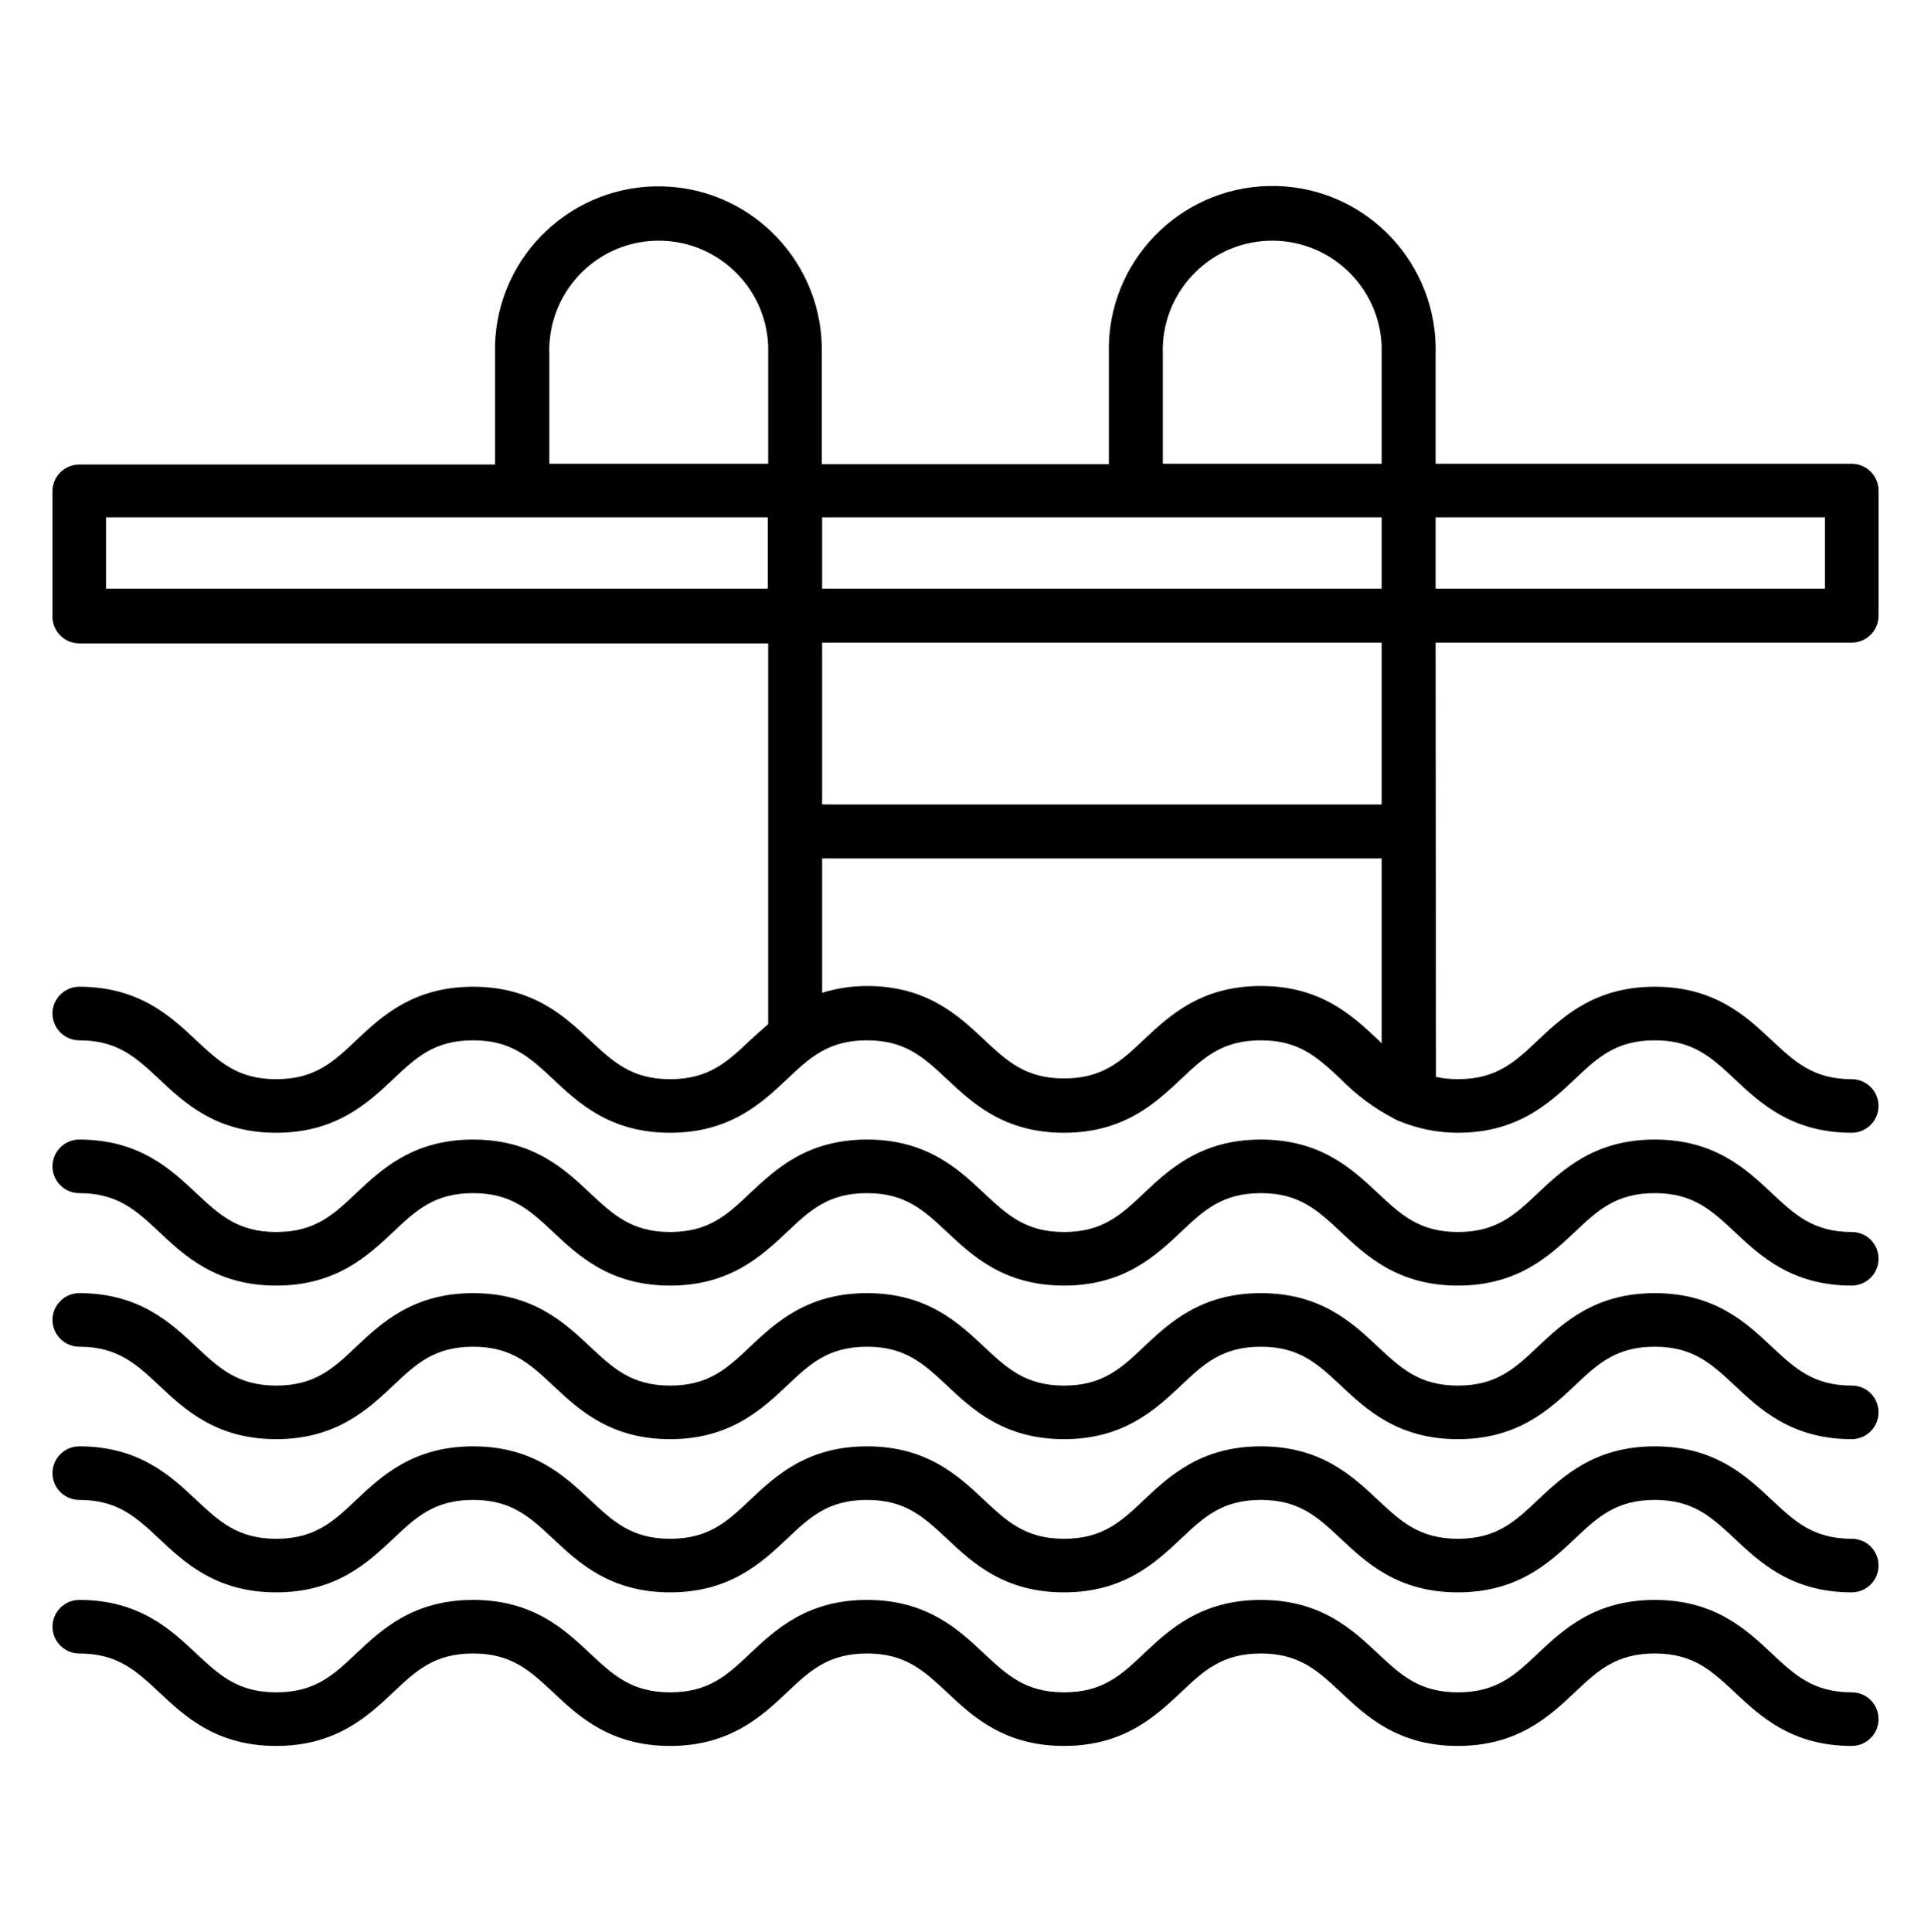
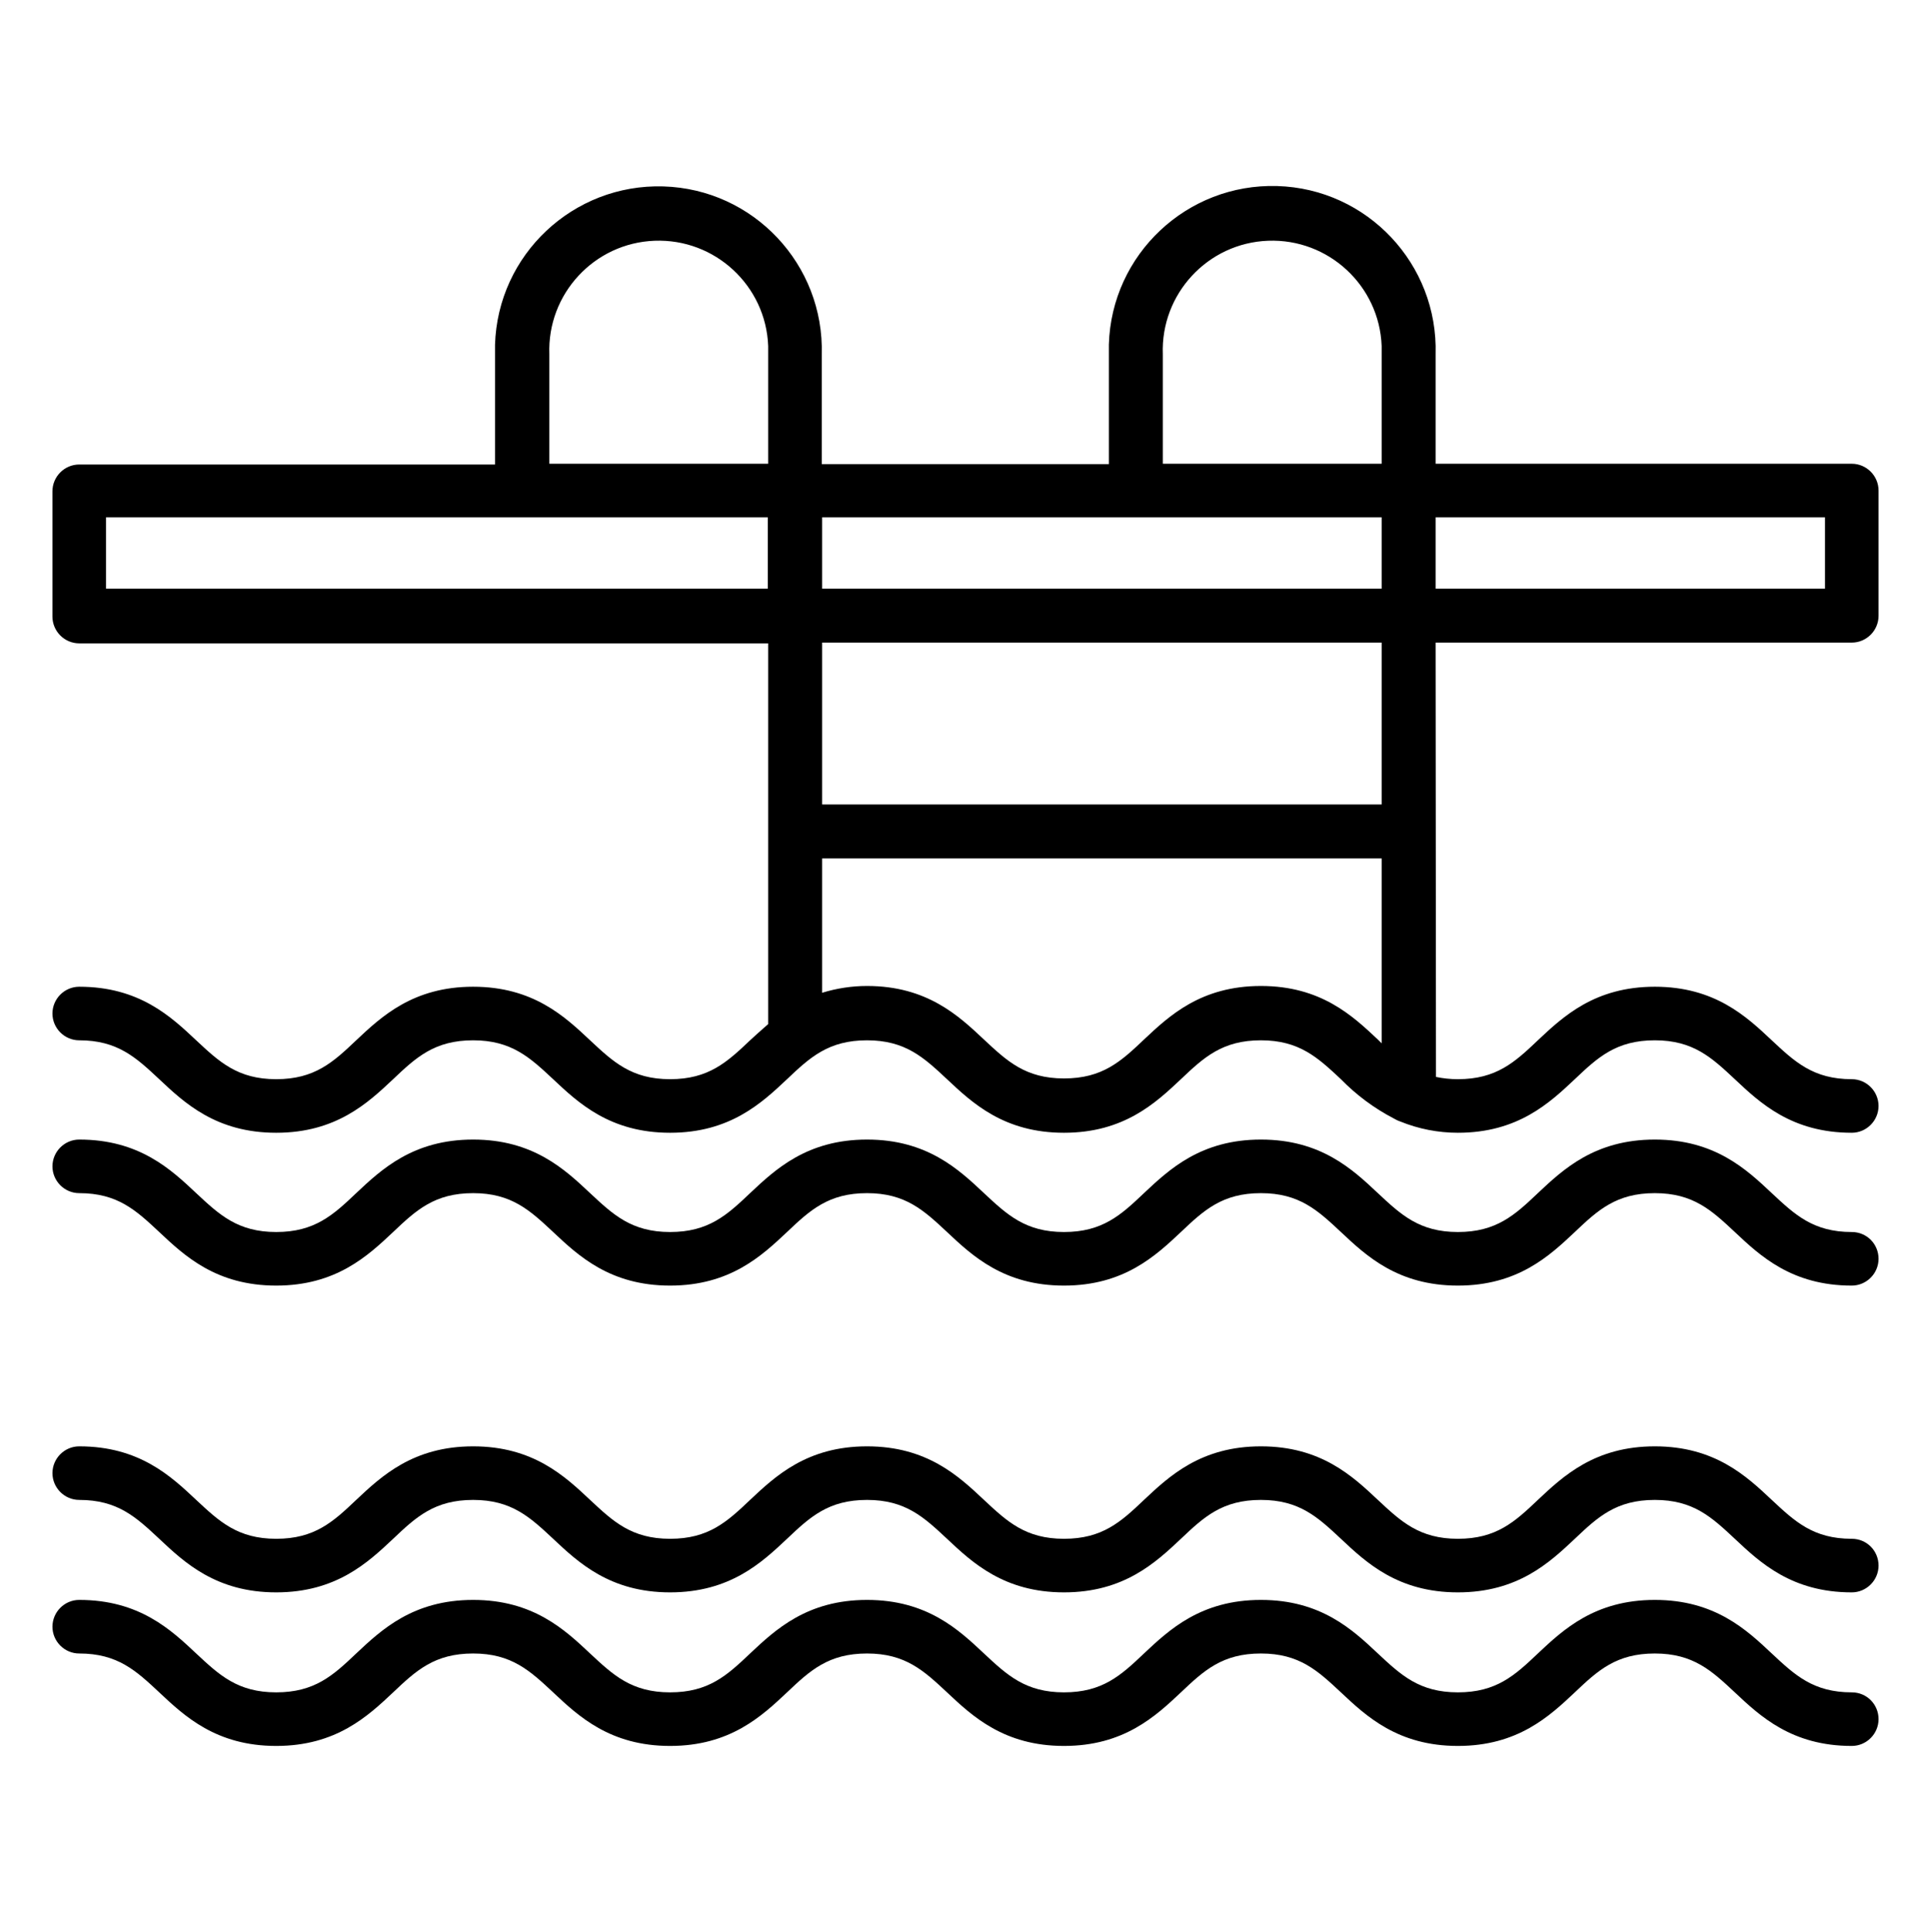
<svg xmlns="http://www.w3.org/2000/svg" version="1.1" id="Calque_1" x="0px" y="0px" viewBox="0 0 511.8 512" style="enable-background:new 0 0 511.8 512;" xml:space="preserve">
  <g>
    <path d="M380.5,170.3h110.3c3.9,0,7.1-3.2,7.1-7.1V130c0-3.9-3.2-7.1-7.1-7.1H380.5v-29c0.7-23.9-18.1-43.9-42-44.6   c-23.9-0.7-43.9,18.1-44.6,42c0,0.9,0,1.8,0,2.7v29h-76.1v-29c0.7-23.9-18.1-43.9-42-44.6c-23.9-0.7-43.9,18.1-44.6,42   c0,0.9,0,1.8,0,2.7v29H21c-3.9,0-7.1,3.2-7.1,7.1v33.2c0,3.9,3.2,7.1,7.1,7.1h182.6v100.9c-1.7,1.5-3.3,2.9-4.8,4.3   c-6.1,5.8-11,10.3-21.2,10.3s-15.1-4.6-21.2-10.3c-6.7-6.3-15.1-14.2-31-14.2s-24.3,7.9-31,14.2c-6.1,5.8-11,10.3-21.2,10.3   s-15.1-4.6-21.2-10.3c-6.7-6.3-15.1-14.2-31-14.2c-3.9,0-7.1,3.2-7.1,7.1s3.2,7.1,7.1,7.1c10.2,0,15.1,4.6,21.2,10.3   c6.7,6.3,15.1,14.2,31,14.2s24.3-7.9,31-14.2c6.1-5.8,11-10.3,21.2-10.3s15.1,4.6,21.2,10.3c6.7,6.3,15.1,14.2,31,14.2   s24.3-7.9,31-14.2c6.1-5.8,11-10.3,21.2-10.3s15.1,4.6,21.2,10.3c6.7,6.3,15.1,14.2,31,14.2c15.9,0,24.3-7.9,31-14.2   c6.1-5.8,11-10.3,21.2-10.3s15.1,4.6,21.2,10.3c4.1,4.2,8.8,7.7,14,10.4c0.5,0.3,1.1,0.6,1.7,0.8c4.9,2,10.1,3,15.3,3   c15.9,0,24.3-7.9,31-14.2c6.1-5.8,11-10.3,21.2-10.3s15.1,4.6,21.2,10.3c6.7,6.3,15.1,14.2,31,14.2c3.9,0,7.1-3.2,7.1-7.1   s-3.2-7.1-7.1-7.1c-10.2,0-15.1-4.6-21.2-10.3c-6.7-6.3-15.1-14.2-31-14.2s-24.3,7.9-31,14.2c-6.1,5.8-11,10.3-21.2,10.3   c-2,0-3.9-0.2-5.8-0.6L380.5,170.3z M483.7,137.2V156H380.5v-18.9H483.7z M308.2,93.9c-0.6-16,11.9-29.5,27.9-30.1   c16-0.6,29.5,11.9,30.1,27.9c0,0.7,0,1.5,0,2.2v29h-58V93.9z M366.2,137.2V156H217.9v-18.9H366.2z M145.6,93.9   c-0.6-16,11.9-29.5,27.9-30.1c16-0.6,29.5,11.9,30.1,27.9c0,0.7,0,1.5,0,2.2v29h-58V93.9z M28.1,156v-18.9h175.4V156H28.1z    M366.2,170.3v42.9H217.9v-42.9H366.2z M365.2,275.5c-6.7-6.3-15.1-14.2-31-14.2s-24.3,7.9-31,14.2c-6.1,5.8-11,10.3-21.2,10.3   s-15.1-4.6-21.2-10.3c-6.7-6.3-15.1-14.2-31-14.2c-4,0-8,0.6-11.9,1.8v-35.6h148.3v49L365.2,275.5z" />
    <path d="M490.8,326.5c-10.2,0-15.1-4.6-21.2-10.3c-6.7-6.3-15.1-14.2-31-14.2s-24.3,7.9-31,14.2c-6.1,5.8-11,10.3-21.2,10.3   s-15.1-4.6-21.2-10.3c-6.7-6.3-15.1-14.2-31-14.2s-24.3,7.9-31,14.2c-6.1,5.8-11,10.3-21.2,10.3s-15.1-4.6-21.2-10.3   c-6.7-6.3-15.1-14.2-31-14.2s-24.3,7.9-31,14.2c-6.1,5.8-11,10.3-21.2,10.3s-15.1-4.6-21.2-10.3c-6.7-6.3-15.1-14.2-31-14.2   s-24.3,7.9-31,14.2c-6.1,5.8-11,10.3-21.2,10.3s-15.1-4.6-21.2-10.3c-6.7-6.3-15.1-14.2-31-14.2c-3.9,0-7.1,3.2-7.1,7.1   s3.2,7.1,7.1,7.1c10.2,0,15.1,4.6,21.2,10.3c6.7,6.3,15.1,14.2,31,14.2s24.3-7.9,31-14.2c6.1-5.8,11-10.3,21.2-10.3   s15.1,4.6,21.2,10.3c6.7,6.3,15.1,14.2,31,14.2s24.3-7.9,31-14.2c6.1-5.8,11-10.3,21.2-10.3s15.1,4.6,21.2,10.3   c6.7,6.3,15.1,14.2,31,14.2s24.3-7.9,31-14.2c6.1-5.8,11-10.3,21.2-10.3s15.1,4.6,21.2,10.3c6.7,6.3,15.1,14.2,31,14.2   c15.9,0,24.3-7.9,31-14.2c6.1-5.8,11-10.3,21.2-10.3s15.1,4.6,21.2,10.3c6.7,6.3,15.1,14.2,31,14.2c3.9,0,7.1-3.2,7.1-7.1   S494.8,326.5,490.8,326.5L490.8,326.5z" />
-     <path d="M490.8,367.2c-10.2,0-15.1-4.6-21.2-10.3c-6.7-6.3-15.1-14.2-31-14.2s-24.3,7.9-31,14.2c-6.1,5.8-11,10.3-21.2,10.3   s-15.1-4.6-21.2-10.3c-6.7-6.3-15.1-14.2-31-14.2s-24.3,7.9-31,14.2c-6.1,5.8-11,10.3-21.2,10.3s-15.1-4.6-21.2-10.3   c-6.7-6.3-15.1-14.2-31-14.2s-24.3,7.9-31,14.2c-6.1,5.8-11,10.3-21.2,10.3s-15.1-4.6-21.2-10.3c-6.7-6.3-15.1-14.2-31-14.2   s-24.3,7.9-31,14.2c-6.1,5.8-11,10.3-21.2,10.3s-15.1-4.6-21.2-10.3c-6.7-6.3-15.1-14.2-31-14.2c-3.9,0-7.1,3.2-7.1,7.1   s3.2,7.1,7.1,7.1c10.2,0,15.1,4.6,21.2,10.3c6.7,6.3,15.1,14.2,31,14.2s24.3-7.9,31-14.2c6.1-5.8,11-10.3,21.2-10.3   s15.1,4.6,21.2,10.3c6.7,6.3,15.1,14.2,31,14.2s24.3-7.9,31-14.2c6.1-5.8,11-10.3,21.2-10.3s15.1,4.6,21.2,10.3   c6.7,6.3,15.1,14.2,31,14.2s24.3-7.9,31-14.2c6.1-5.8,11-10.3,21.2-10.3s15.1,4.6,21.2,10.3c6.7,6.3,15.1,14.2,31,14.2   s24.3-7.9,31-14.2c6.1-5.8,11-10.3,21.2-10.3s15.1,4.6,21.2,10.3c6.7,6.3,15.1,14.2,31,14.2c3.9,0,7.1-3.2,7.1-7.1   S494.8,367.2,490.8,367.2L490.8,367.2z" />
    <path d="M490.8,407.8c-10.2,0-15.1-4.6-21.2-10.3c-6.7-6.3-15.1-14.2-31-14.2s-24.3,7.9-31,14.2c-6.1,5.8-11,10.3-21.2,10.3   s-15.1-4.6-21.2-10.3c-6.7-6.3-15.1-14.2-31-14.2s-24.3,7.9-31,14.2c-6.1,5.8-11,10.3-21.2,10.3s-15.1-4.6-21.2-10.3   c-6.7-6.3-15.1-14.2-31-14.2s-24.3,7.9-31,14.2c-6.1,5.8-11,10.3-21.2,10.3s-15.1-4.6-21.2-10.3c-6.7-6.3-15.1-14.2-31-14.2   s-24.3,7.9-31,14.2c-6.1,5.8-11,10.3-21.2,10.3s-15.1-4.6-21.2-10.3c-6.7-6.3-15.1-14.2-31-14.2c-3.9,0-7.1,3.2-7.1,7.1   s3.2,7.1,7.1,7.1c10.2,0,15.1,4.6,21.2,10.3c6.7,6.3,15.1,14.2,31,14.2s24.3-7.9,31-14.2c6.1-5.8,11-10.3,21.2-10.3   s15.1,4.6,21.2,10.3c6.7,6.3,15.1,14.2,31,14.2s24.3-7.9,31-14.2c6.1-5.8,11-10.3,21.2-10.3s15.1,4.6,21.2,10.3   c6.7,6.3,15.1,14.2,31,14.2s24.3-7.9,31-14.2c6.1-5.8,11-10.3,21.2-10.3s15.1,4.6,21.2,10.3c6.7,6.3,15.1,14.2,31,14.2   s24.3-7.9,31-14.2c6.1-5.8,11-10.3,21.2-10.3s15.1,4.6,21.2,10.3c6.7,6.3,15.1,14.2,31,14.2c3.9,0,7.1-3.2,7.1-7.1   S494.8,407.8,490.8,407.8L490.8,407.8z" />
    <path d="M490.8,448.5c-10.2,0-15.1-4.6-21.2-10.3c-6.7-6.3-15.1-14.2-31-14.2s-24.3,7.9-31,14.2c-6.1,5.8-11,10.3-21.2,10.3   s-15.1-4.6-21.2-10.3c-6.7-6.3-15.1-14.2-31-14.2s-24.3,7.9-31,14.2c-6.1,5.8-11,10.3-21.2,10.3s-15.1-4.6-21.2-10.3   c-6.7-6.3-15.1-14.2-31-14.2s-24.3,7.9-31,14.2c-6.1,5.8-11,10.3-21.2,10.3s-15.1-4.6-21.2-10.3c-6.7-6.3-15.1-14.2-31-14.2   s-24.3,7.9-31,14.2c-6.1,5.8-11,10.3-21.2,10.3s-15.1-4.6-21.2-10.3c-6.7-6.3-15.1-14.2-31-14.2c-3.9,0-7.1,3.2-7.1,7.1   s3.2,7.1,7.1,7.1c10.2,0,15.1,4.6,21.2,10.3c6.7,6.3,15.1,14.2,31,14.2s24.3-7.9,31-14.2c6.1-5.8,11-10.3,21.2-10.3   s15.1,4.6,21.2,10.3c6.7,6.3,15.1,14.2,31,14.2s24.3-7.9,31-14.2c6.1-5.8,11-10.3,21.2-10.3s15.1,4.6,21.2,10.3   c6.7,6.3,15.1,14.2,31,14.2s24.3-7.9,31-14.2c6.1-5.8,11-10.3,21.2-10.3s15.1,4.6,21.2,10.3c6.7,6.3,15.1,14.2,31,14.2   s24.3-7.9,31-14.2c6.1-5.8,11-10.3,21.2-10.3s15.1,4.6,21.2,10.3c6.7,6.3,15.1,14.2,31,14.2c3.9,0,7.1-3.2,7.1-7.1   S494.8,448.5,490.8,448.5L490.8,448.5z" />
  </g>
</svg>